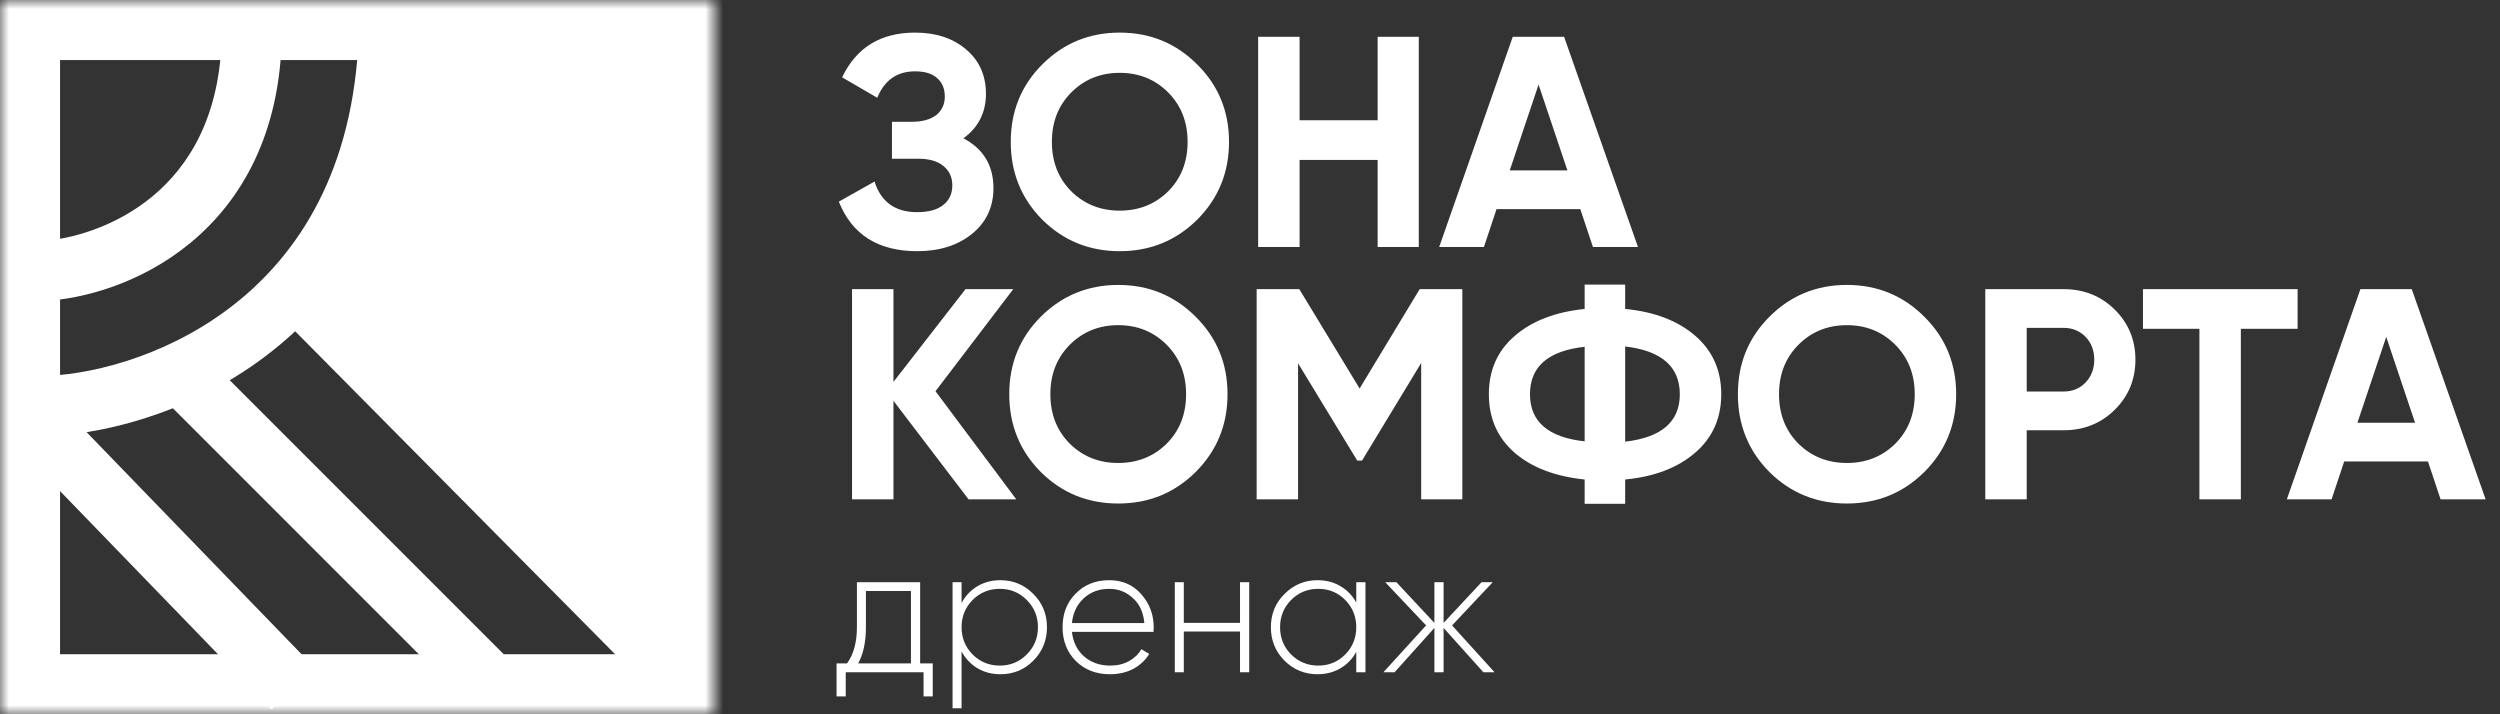
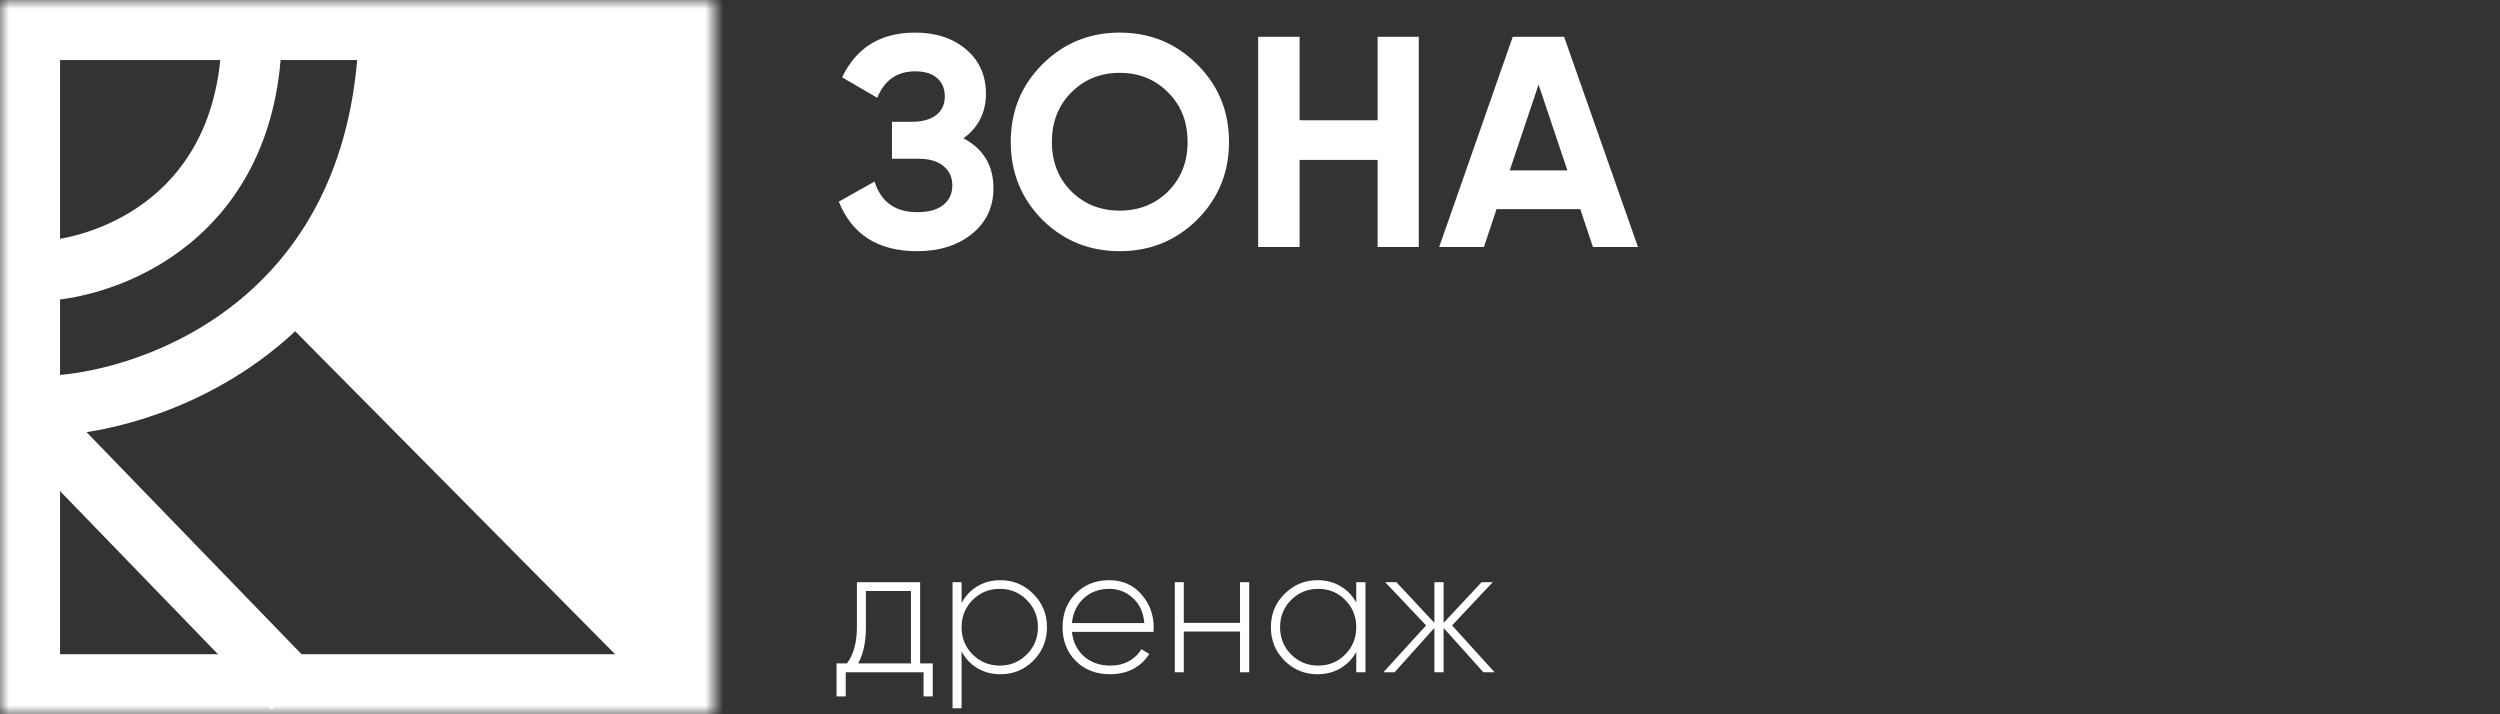
<svg xmlns="http://www.w3.org/2000/svg" width="140" height="40" viewBox="0 0 140 40" fill="none">
  <rect x="0" y="0" width="140" height="40" fill="#333333" stroke="none" />
  <path d="M84.546 9.543H87.774L86.16 4.735L84.546 9.543ZM89.204 13.831L88.497 11.713H83.806L83.1 13.831H80.595L84.714 2.061H87.59L91.726 13.831H89.204ZM77.148 2.061H79.452V13.831H77.148V8.955H72.777V13.831H70.456V2.061H72.777V6.736H77.148V2.061ZM59.998 10.72C60.728 11.437 61.629 11.796 62.705 11.796C63.781 11.796 64.682 11.437 65.412 10.72C66.142 9.991 66.505 9.066 66.505 7.946C66.505 6.826 66.142 5.902 65.412 5.172C64.682 4.442 63.781 4.079 62.705 4.079C61.629 4.079 60.728 4.442 59.998 5.172C59.268 5.902 58.905 6.826 58.905 7.946C58.905 9.066 59.268 9.991 59.998 10.72ZM67.043 12.301C65.856 13.478 64.41 14.066 62.705 14.066C61 14.066 59.554 13.478 58.367 12.301C57.19 11.114 56.602 9.661 56.602 7.946C56.602 6.231 57.19 4.785 58.367 3.608C59.554 2.421 61 1.826 62.705 1.826C64.41 1.826 65.856 2.421 67.043 3.608C68.23 4.785 68.825 6.231 68.825 7.946C68.825 9.661 68.23 11.114 67.043 12.301ZM53.952 7.744C55.072 8.34 55.633 9.268 55.633 10.536C55.633 11.588 55.236 12.442 54.439 13.091C53.642 13.74 52.617 14.066 51.362 14.066C49.177 14.066 47.714 13.142 46.974 11.292L48.975 10.166C49.335 11.309 50.128 11.881 51.362 11.881C52.002 11.881 52.489 11.746 52.825 11.477C53.162 11.208 53.33 10.845 53.33 10.384C53.33 9.923 53.162 9.56 52.825 9.291C52.499 9.022 52.028 8.888 51.413 8.888H49.95V6.82H51.06C51.642 6.82 52.096 6.695 52.422 6.45C52.748 6.191 52.909 5.844 52.909 5.407C52.909 4.97 52.768 4.627 52.489 4.382C52.21 4.123 51.793 3.995 51.245 3.995C50.236 3.995 49.53 4.489 49.126 5.475L47.159 4.331C47.956 2.66 49.318 1.826 51.245 1.826C52.412 1.826 53.363 2.139 54.103 2.768C54.843 3.396 55.213 4.224 55.213 5.256C55.213 6.288 54.792 7.139 53.952 7.744Z" fill="white" />
  <path d="M83.696 37.646H83.07L80.841 35.164V37.646H80.326V35.164L78.097 37.646H77.471L79.862 35.023L77.572 32.602H78.198L80.326 34.882V32.602H80.841V34.882L82.969 32.602H83.595L81.315 35.023L83.696 37.646ZM72.299 36.647C72.716 37.064 73.224 37.273 73.823 37.273C74.421 37.273 74.926 37.064 75.336 36.647C75.746 36.23 75.951 35.723 75.951 35.124C75.951 34.526 75.746 34.018 75.336 33.601C74.926 33.184 74.421 32.975 73.823 32.975C73.224 32.975 72.716 33.184 72.299 33.601C71.889 34.018 71.684 34.526 71.684 35.124C71.684 35.723 71.889 36.23 72.299 36.647ZM75.951 32.602H76.466V37.646H75.951V36.506C75.736 36.896 75.44 37.202 75.064 37.424C74.687 37.646 74.26 37.757 73.782 37.757C73.063 37.757 72.447 37.505 71.936 37.001C71.425 36.489 71.169 35.864 71.169 35.124C71.169 34.384 71.425 33.762 71.936 33.258C72.447 32.747 73.063 32.491 73.782 32.491C74.26 32.491 74.687 32.602 75.064 32.824C75.44 33.046 75.736 33.352 75.951 33.742V32.602ZM69.441 32.602H69.956V37.646H69.441V35.366H66.293V37.646H65.789V32.602H66.293V34.882H69.441V32.602ZM62.117 32.975C61.545 32.975 61.068 33.154 60.684 33.51C60.301 33.866 60.083 34.327 60.029 34.892H64.084C64.03 34.293 63.815 33.826 63.438 33.49C63.069 33.147 62.628 32.975 62.117 32.975ZM62.117 32.491C62.857 32.491 63.455 32.753 63.913 33.278C64.377 33.803 64.609 34.425 64.609 35.144C64.609 35.171 64.605 35.212 64.599 35.265V35.386H60.029C60.089 35.951 60.315 36.409 60.705 36.758C61.101 37.101 61.589 37.273 62.167 37.273C62.571 37.273 62.924 37.189 63.227 37.021C63.529 36.852 63.758 36.631 63.913 36.355L64.356 36.617C64.148 36.967 63.852 37.246 63.469 37.454C63.086 37.656 62.648 37.757 62.157 37.757C61.384 37.757 60.748 37.512 60.251 37.021C59.753 36.523 59.504 35.891 59.504 35.124C59.504 34.357 59.746 33.745 60.23 33.248C60.721 32.743 61.35 32.491 62.117 32.491ZM54.463 36.647C54.88 37.064 55.388 37.273 55.987 37.273C56.585 37.273 57.09 37.064 57.5 36.647C57.917 36.23 58.125 35.723 58.125 35.124C58.125 34.526 57.917 34.018 57.5 33.601C57.09 33.184 56.585 32.975 55.987 32.975C55.388 32.975 54.88 33.184 54.463 33.601C54.053 34.018 53.848 34.526 53.848 35.124C53.848 35.723 54.053 36.23 54.463 36.647ZM56.017 32.491C56.743 32.491 57.359 32.747 57.863 33.258C58.374 33.762 58.63 34.384 58.63 35.124C58.63 35.864 58.374 36.489 57.863 37.001C57.352 37.512 56.743 37.757 56.017 37.757C55.539 37.757 55.109 37.643 54.726 37.414C54.349 37.185 54.056 36.873 53.848 36.476V39.664H53.343V32.602H53.848V33.772C54.056 33.375 54.349 33.063 54.726 32.834C55.109 32.605 55.539 32.491 56.017 32.491ZM48.057 37.152H51.013V33.096H48.491V35.124C48.491 35.951 48.346 36.627 48.057 37.152ZM51.528 37.152H52.234V38.998H51.719V37.646H47.361V38.998H46.847V37.152H47.432C47.802 36.647 47.987 35.971 47.987 35.124V32.602H51.528V37.152Z" fill="white" />
-   <path d="M132.015 23.674H135.243L133.629 18.865L132.015 23.674ZM136.672 27.961L135.966 25.843H131.275L130.569 27.961H128.064L132.183 16.192H135.058L139.194 27.961H136.672ZM128.666 16.192V18.411H125.488V27.961H123.167V18.411H120.006V16.192H128.666ZM115.564 21.925C116.059 21.925 116.465 21.757 116.792 21.421C117.118 21.074 117.279 20.647 117.279 20.143C117.279 19.639 117.118 19.201 116.792 18.865C116.465 18.529 116.059 18.361 115.564 18.361H113.496V21.925H115.564ZM115.564 16.192C116.697 16.192 117.649 16.572 118.423 17.335C119.196 18.098 119.583 19.033 119.583 20.143C119.583 21.253 119.196 22.187 118.423 22.951C117.649 23.714 116.697 24.094 115.564 24.094H113.496V27.961H111.176V16.192H115.564ZM100.718 24.851C101.447 25.567 102.349 25.927 103.425 25.927C104.501 25.927 105.402 25.567 106.132 24.851C106.861 24.121 107.225 23.196 107.225 22.076C107.225 20.957 106.861 20.032 106.132 19.302C105.402 18.573 104.501 18.209 103.425 18.209C102.349 18.209 101.447 18.573 100.718 19.302C99.988 20.032 99.625 20.957 99.625 22.076C99.625 23.196 99.988 24.121 100.718 24.851ZM107.763 26.431C106.576 27.608 105.13 28.197 103.425 28.197C101.72 28.197 100.274 27.608 99.087 26.431C97.91 25.244 97.321 23.791 97.321 22.076C97.321 20.361 97.91 18.916 99.087 17.738C100.274 16.551 101.72 15.956 103.425 15.956C105.13 15.956 106.576 16.551 107.763 17.738C108.95 18.916 109.545 20.361 109.545 22.076C109.545 23.791 108.95 25.244 107.763 26.431ZM85.679 22.076C85.679 23.613 86.698 24.491 88.74 24.716V19.42C86.698 19.645 85.679 20.53 85.679 22.076ZM91.009 24.733C93.051 24.498 94.07 23.613 94.07 22.076C94.07 20.54 93.051 19.639 91.009 19.403V24.733ZM94.927 18.798C95.902 19.639 96.39 20.731 96.39 22.076C96.39 23.422 95.902 24.515 94.927 25.355C93.952 26.196 92.647 26.694 91.009 26.852V28.213H88.74V26.852C87.092 26.683 85.787 26.186 84.822 25.355C83.857 24.515 83.376 23.422 83.376 22.076C83.376 20.731 83.857 19.645 84.822 18.815C85.787 17.974 87.092 17.47 88.74 17.301V15.939H91.009V17.301C92.647 17.459 93.952 17.957 94.927 18.798ZM81.89 16.192V27.961H79.586V20.328L76.274 25.792H76.005L72.692 20.345V27.961H70.372V16.192H72.76L76.139 21.757L79.502 16.192H81.89ZM59.914 24.851C60.644 25.567 61.545 25.927 62.621 25.927C63.697 25.927 64.598 25.567 65.328 24.851C66.058 24.121 66.421 23.196 66.421 22.076C66.421 20.957 66.058 20.032 65.328 19.302C64.598 18.573 63.697 18.209 62.621 18.209C61.545 18.209 60.644 18.573 59.914 19.302C59.184 20.032 58.821 20.957 58.821 22.076C58.821 23.196 59.184 24.121 59.914 24.851ZM66.959 26.431C65.772 27.608 64.326 28.197 62.621 28.197C60.916 28.197 59.47 27.608 58.283 26.431C57.106 25.244 56.518 23.791 56.518 22.076C56.518 20.361 57.106 18.916 58.283 17.738C59.46 16.561 60.916 15.956 62.621 15.956C64.326 15.956 65.772 16.551 66.959 17.738C68.146 18.916 68.741 20.361 68.741 22.076C68.741 23.791 68.146 25.244 66.959 26.431ZM56.911 27.961H54.238L50.034 22.446V27.961H47.714V16.192H50.034V21.387L54.069 16.192H56.743L52.388 21.908L56.911 27.961Z" fill="white" />
  <path d="M2.421 16.858C4.654 16.75 7.923 15.872 10.684 13.585C13.508 11.245 15.701 7.509 15.781 1.95L12.419 1.9C12.351 6.497 10.589 9.295 8.538 10.996C6.423 12.748 3.884 13.421 2.26 13.501L2.421 16.861V16.858Z" fill="white" />
  <path d="M2.875 24.41C6.295 24.245 11.349 22.89 15.61 19.359C19.938 15.775 23.341 10.031 23.469 1.345L20.106 1.295C19.992 9.016 17.016 13.824 13.461 16.767C9.843 19.763 5.522 20.913 2.707 21.047L2.868 24.407L2.875 24.41Z" fill="white" />
  <path d="M17.613 14.866L15.224 17.233L36.495 38.705L38.884 36.339L17.613 14.866Z" fill="white" />
-   <path d="M11.092 19.519L8.714 21.896L26.005 39.188L28.383 36.81L11.092 19.519Z" fill="white" />
  <path d="M4.013 23.338L1.597 25.677L15.202 39.731L17.618 37.392L4.013 23.338Z" fill="white" />
  <mask id="mask0_205_128" style="mask-type:luminance" maskUnits="userSpaceOnUse" x="0" y="0" width="40" height="40">
    <path d="M40 0H0V40H40V0Z" fill="white" />
  </mask>
  <g mask="url(#mask0_205_128)">
    <path d="M40 36.637H-3.54052e-05V43.363H40V36.637ZM36.637 2.563e-05V40H43.363V2.563e-05H36.637ZM-3.54052e-05 3.363H40V-3.363H-3.54052e-05V3.363ZM3.363 40V2.563e-05H-3.363V40H3.363ZM40 40V43.363H43.363V40H40ZM40 2.563e-05H43.363V-3.363H40V2.563e-05ZM-3.54052e-05 2.563e-05V-3.363H-3.363V2.563e-05H-3.54052e-05ZM-3.54052e-05 40H-3.363V43.363H-3.54052e-05V40Z" fill="white" />
  </g>
  <path d="M17.755 16.108L22.291 1.887H37.42V3.248V36.53L26.226 25.638L17.755 16.108Z" fill="white" />
</svg>